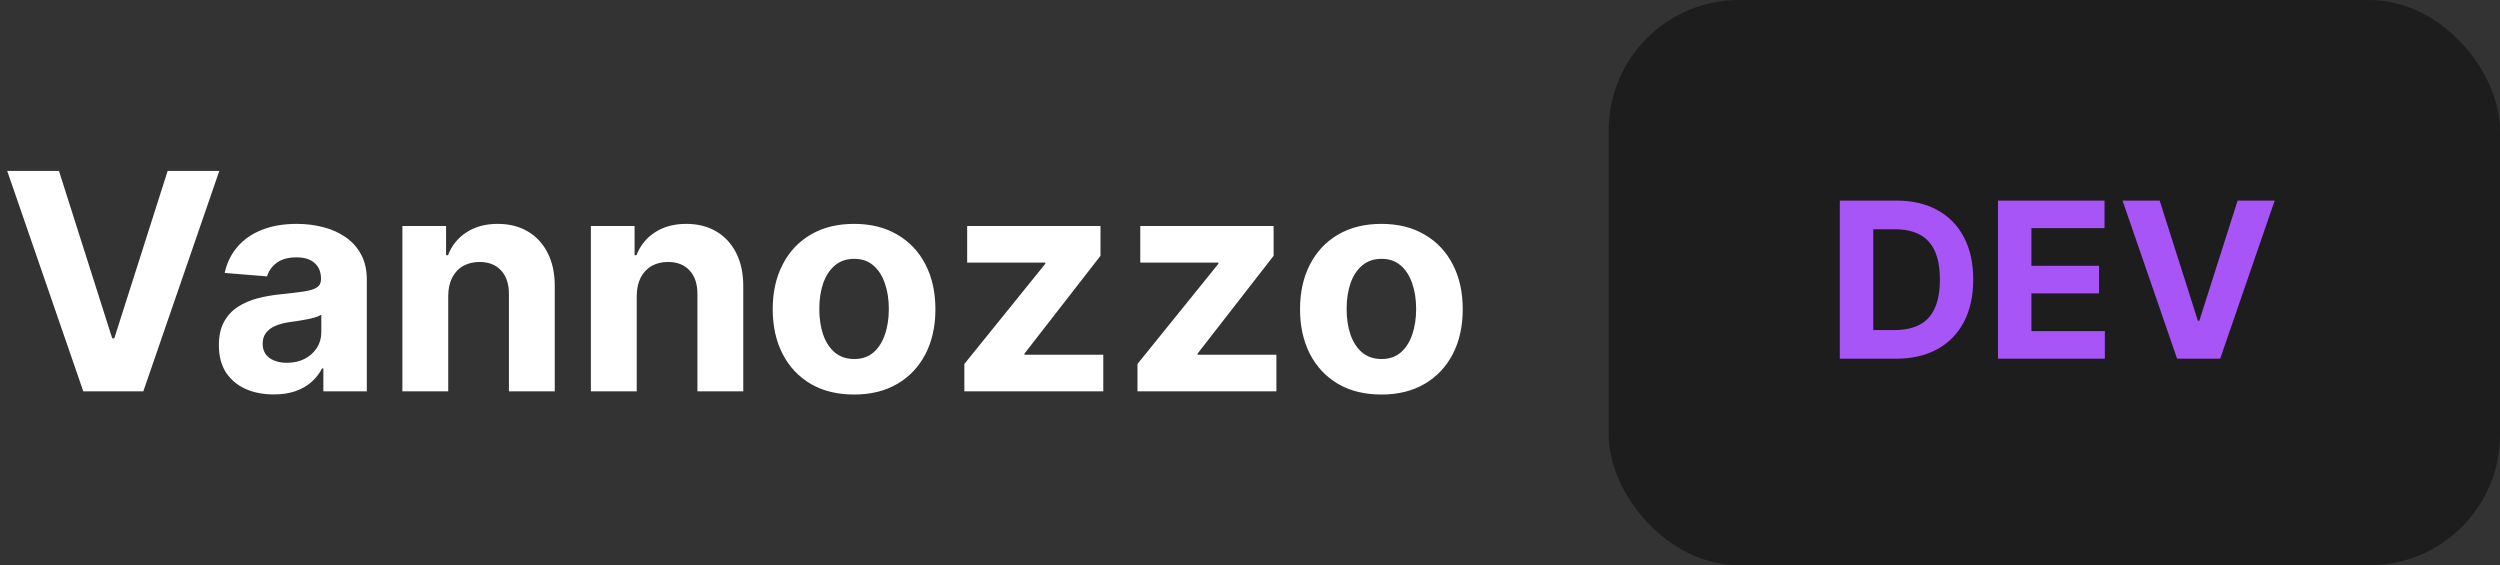
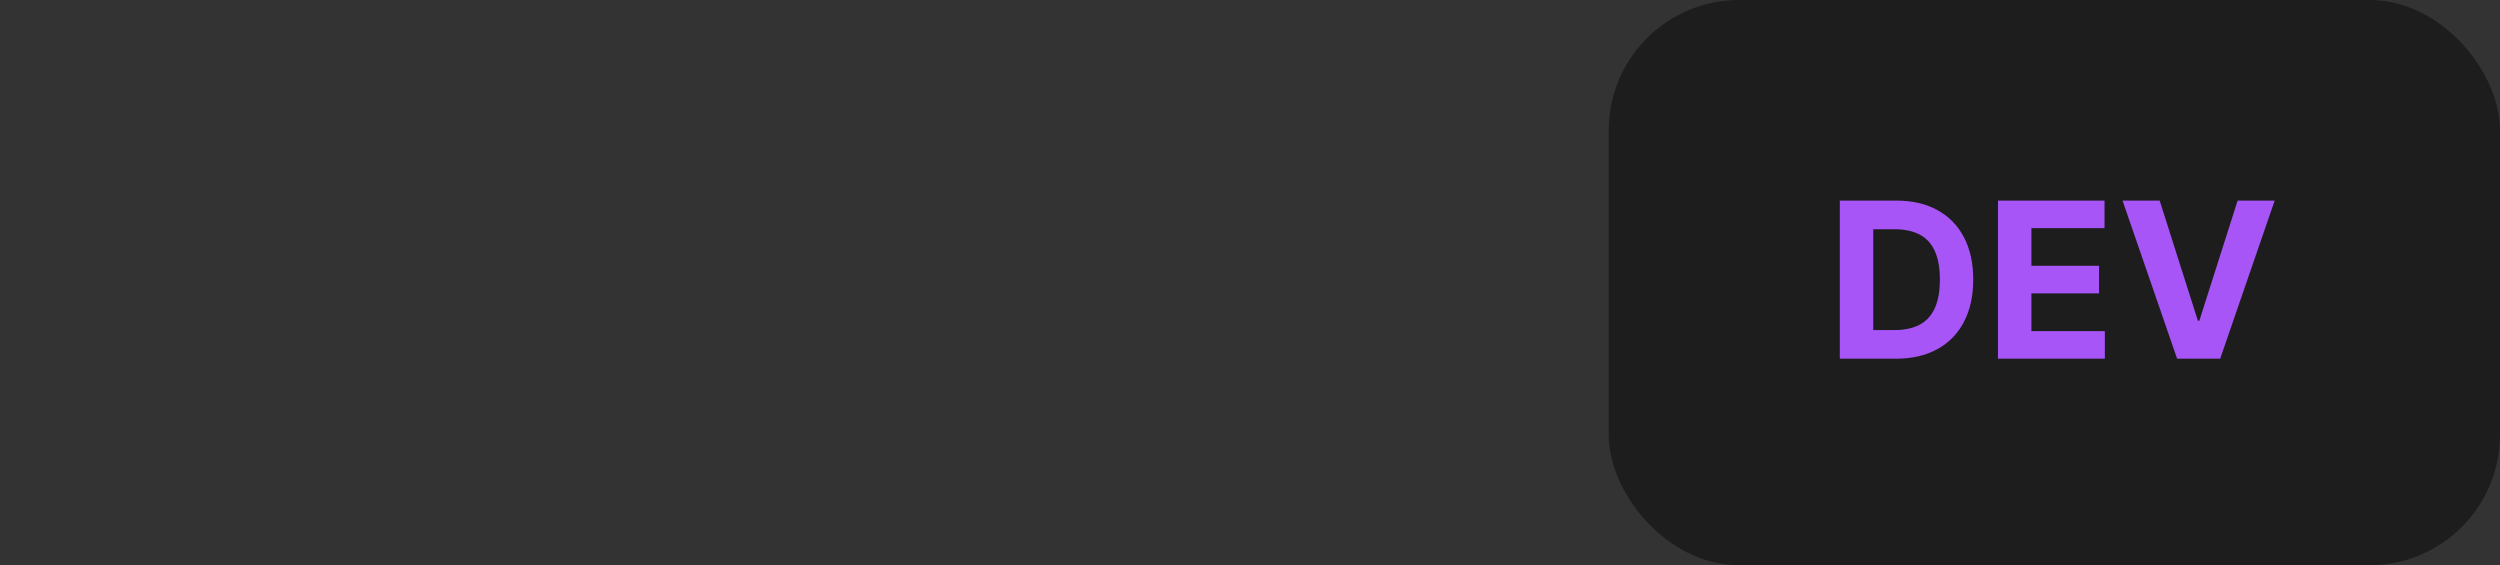
<svg xmlns="http://www.w3.org/2000/svg" width="230" height="52" viewBox="0 0 230 52" fill="none">
  <rect x="0" y="0" width="230" height="52" fill="#333333" stroke="none" />
-   <path d="M5.425 15.725L10.325 31.129H10.514L15.424 15.725H20.176L13.186 36H7.662L0.663 15.725H5.425ZM25.185 36.287C24.215 36.287 23.35 36.119 22.591 35.782C21.832 35.439 21.232 34.934 20.789 34.267C20.354 33.594 20.136 32.756 20.136 31.753C20.136 30.908 20.291 30.199 20.601 29.625C20.912 29.05 21.334 28.588 21.869 28.239C22.403 27.889 23.01 27.625 23.69 27.447C24.376 27.268 25.096 27.143 25.848 27.07C26.733 26.978 27.445 26.892 27.986 26.813C28.528 26.727 28.92 26.602 29.165 26.437C29.409 26.272 29.531 26.028 29.531 25.704V25.645C29.531 25.018 29.333 24.533 28.937 24.19C28.547 23.846 27.993 23.675 27.274 23.675C26.515 23.675 25.911 23.843 25.462 24.18C25.013 24.51 24.716 24.925 24.571 25.427L20.671 25.11C20.869 24.186 21.258 23.388 21.839 22.715C22.42 22.035 23.169 21.513 24.086 21.15C25.01 20.781 26.079 20.596 27.294 20.596C28.138 20.596 28.947 20.695 29.719 20.893C30.498 21.091 31.187 21.398 31.788 21.814C32.395 22.23 32.874 22.764 33.224 23.418C33.573 24.064 33.748 24.84 33.748 25.744V36H29.749V33.891H29.63C29.386 34.367 29.059 34.786 28.65 35.149C28.241 35.505 27.749 35.785 27.175 35.99C26.601 36.188 25.937 36.287 25.185 36.287ZM26.393 33.377C27.013 33.377 27.561 33.255 28.036 33.01C28.511 32.76 28.884 32.423 29.155 32.001C29.425 31.578 29.561 31.1 29.561 30.565V28.951C29.429 29.037 29.247 29.116 29.016 29.189C28.792 29.255 28.538 29.318 28.254 29.377C27.97 29.43 27.686 29.479 27.402 29.526C27.119 29.565 26.861 29.602 26.63 29.634C26.135 29.707 25.703 29.823 25.333 29.981C24.964 30.139 24.677 30.354 24.472 30.625C24.267 30.888 24.165 31.218 24.165 31.614C24.165 32.189 24.373 32.627 24.789 32.931C25.211 33.228 25.746 33.377 26.393 33.377ZM41.237 27.209V36H37.02V20.794H41.039V23.477H41.218C41.554 22.593 42.118 21.893 42.91 21.378C43.702 20.857 44.663 20.596 45.791 20.596C46.847 20.596 47.768 20.827 48.553 21.289C49.339 21.751 49.949 22.411 50.385 23.269C50.82 24.12 51.038 25.137 51.038 26.318V36H46.821V27.07C46.827 26.14 46.59 25.414 46.108 24.892C45.626 24.364 44.963 24.101 44.118 24.101C43.55 24.101 43.049 24.223 42.613 24.467C42.184 24.711 41.848 25.067 41.604 25.536C41.366 25.998 41.244 26.556 41.237 27.209ZM58.579 27.209V36H54.362V20.794H58.381V23.477H58.559C58.896 22.593 59.46 21.893 60.252 21.378C61.044 20.857 62.004 20.596 63.133 20.596C64.189 20.596 65.11 20.827 65.895 21.289C66.68 21.751 67.291 22.411 67.727 23.269C68.162 24.12 68.38 25.137 68.38 26.318V36H64.163V27.07C64.169 26.14 63.932 25.414 63.45 24.892C62.968 24.364 62.305 24.101 61.46 24.101C60.892 24.101 60.391 24.223 59.955 24.467C59.526 24.711 59.19 25.067 58.945 25.536C58.708 25.998 58.586 26.556 58.579 27.209ZM78.574 36.297C77.036 36.297 75.707 35.97 74.585 35.317C73.469 34.657 72.608 33.74 72.001 32.565C71.394 31.383 71.09 30.014 71.09 28.456C71.09 26.886 71.394 25.513 72.001 24.338C72.608 23.157 73.469 22.239 74.585 21.586C75.707 20.926 77.036 20.596 78.574 20.596C80.112 20.596 81.438 20.926 82.554 21.586C83.676 22.239 84.54 23.157 85.147 24.338C85.755 25.513 86.058 26.886 86.058 28.456C86.058 30.014 85.755 31.383 85.147 32.565C84.54 33.74 83.676 34.657 82.554 35.317C81.438 35.97 80.112 36.297 78.574 36.297ZM78.594 33.03C79.293 33.03 79.878 32.832 80.346 32.436C80.815 32.033 81.168 31.486 81.405 30.793C81.65 30.1 81.772 29.311 81.772 28.427C81.772 27.542 81.65 26.754 81.405 26.061C81.168 25.368 80.815 24.82 80.346 24.417C79.878 24.015 79.293 23.813 78.594 23.813C77.888 23.813 77.294 24.015 76.812 24.417C76.337 24.82 75.977 25.368 75.733 26.061C75.495 26.754 75.376 27.542 75.376 28.427C75.376 29.311 75.495 30.1 75.733 30.793C75.977 31.486 76.337 32.033 76.812 32.436C77.294 32.832 77.888 33.03 78.594 33.03ZM88.721 36V33.486L96.166 24.269V24.16H88.979V20.794H101.244V23.536L94.255 32.525V32.634H101.502V36H88.721ZM104.647 36V33.486L112.092 24.269V24.16H104.905V20.794H117.171V23.536L110.181 32.525V32.634H117.428V36H104.647ZM127.088 36.297C125.55 36.297 124.22 35.97 123.098 35.317C121.983 34.657 121.121 33.74 120.514 32.565C119.907 31.383 119.603 30.014 119.603 28.456C119.603 26.886 119.907 25.513 120.514 24.338C121.121 23.157 121.983 22.239 123.098 21.586C124.22 20.926 125.55 20.596 127.088 20.596C128.625 20.596 129.952 20.926 131.067 21.586C132.189 22.239 133.054 23.157 133.661 24.338C134.268 25.513 134.572 26.886 134.572 28.456C134.572 30.014 134.268 31.383 133.661 32.565C133.054 33.74 132.189 34.657 131.067 35.317C129.952 35.97 128.625 36.297 127.088 36.297ZM127.107 33.03C127.807 33.03 128.391 32.832 128.86 32.436C129.328 32.033 129.681 31.486 129.919 30.793C130.163 30.1 130.285 29.311 130.285 28.427C130.285 27.542 130.163 26.754 129.919 26.061C129.681 25.368 129.328 24.82 128.86 24.417C128.391 24.015 127.807 23.813 127.107 23.813C126.401 23.813 125.807 24.015 125.326 24.417C124.85 24.82 124.491 25.368 124.246 26.061C124.009 26.754 123.89 27.542 123.89 28.427C123.89 29.311 124.009 30.1 124.246 30.793C124.491 31.486 124.85 32.033 125.326 32.436C125.807 32.832 126.401 33.03 127.107 33.03Z" fill="white" />
  <rect x="148" width="82" height="52" rx="12" fill="#141414" fill-opacity="0.7" />
  <path d="M174.42 33H169.264V18.454H174.463C175.926 18.454 177.186 18.746 178.241 19.328C179.297 19.906 180.109 20.737 180.678 21.821C181.25 22.905 181.537 24.203 181.537 25.713C181.537 27.228 181.25 28.53 180.678 29.619C180.109 30.708 179.293 31.544 178.227 32.126C177.167 32.709 175.898 33 174.42 33ZM172.339 30.365H174.293C175.202 30.365 175.966 30.204 176.587 29.882C177.212 29.555 177.68 29.051 177.993 28.369C178.31 27.683 178.469 26.797 178.469 25.713C178.469 24.638 178.31 23.76 177.993 23.078C177.68 22.396 177.214 21.894 176.594 21.572C175.973 21.25 175.209 21.09 174.3 21.09H172.339V30.365ZM183.815 33V18.454H193.616V20.99H186.89V24.456H193.112V26.991H186.89V30.465H193.645V33H183.815ZM198.689 18.454L202.205 29.506H202.339L205.862 18.454H209.271L204.257 33H200.294L195.273 18.454H198.689Z" fill="#A855F7" />
</svg>